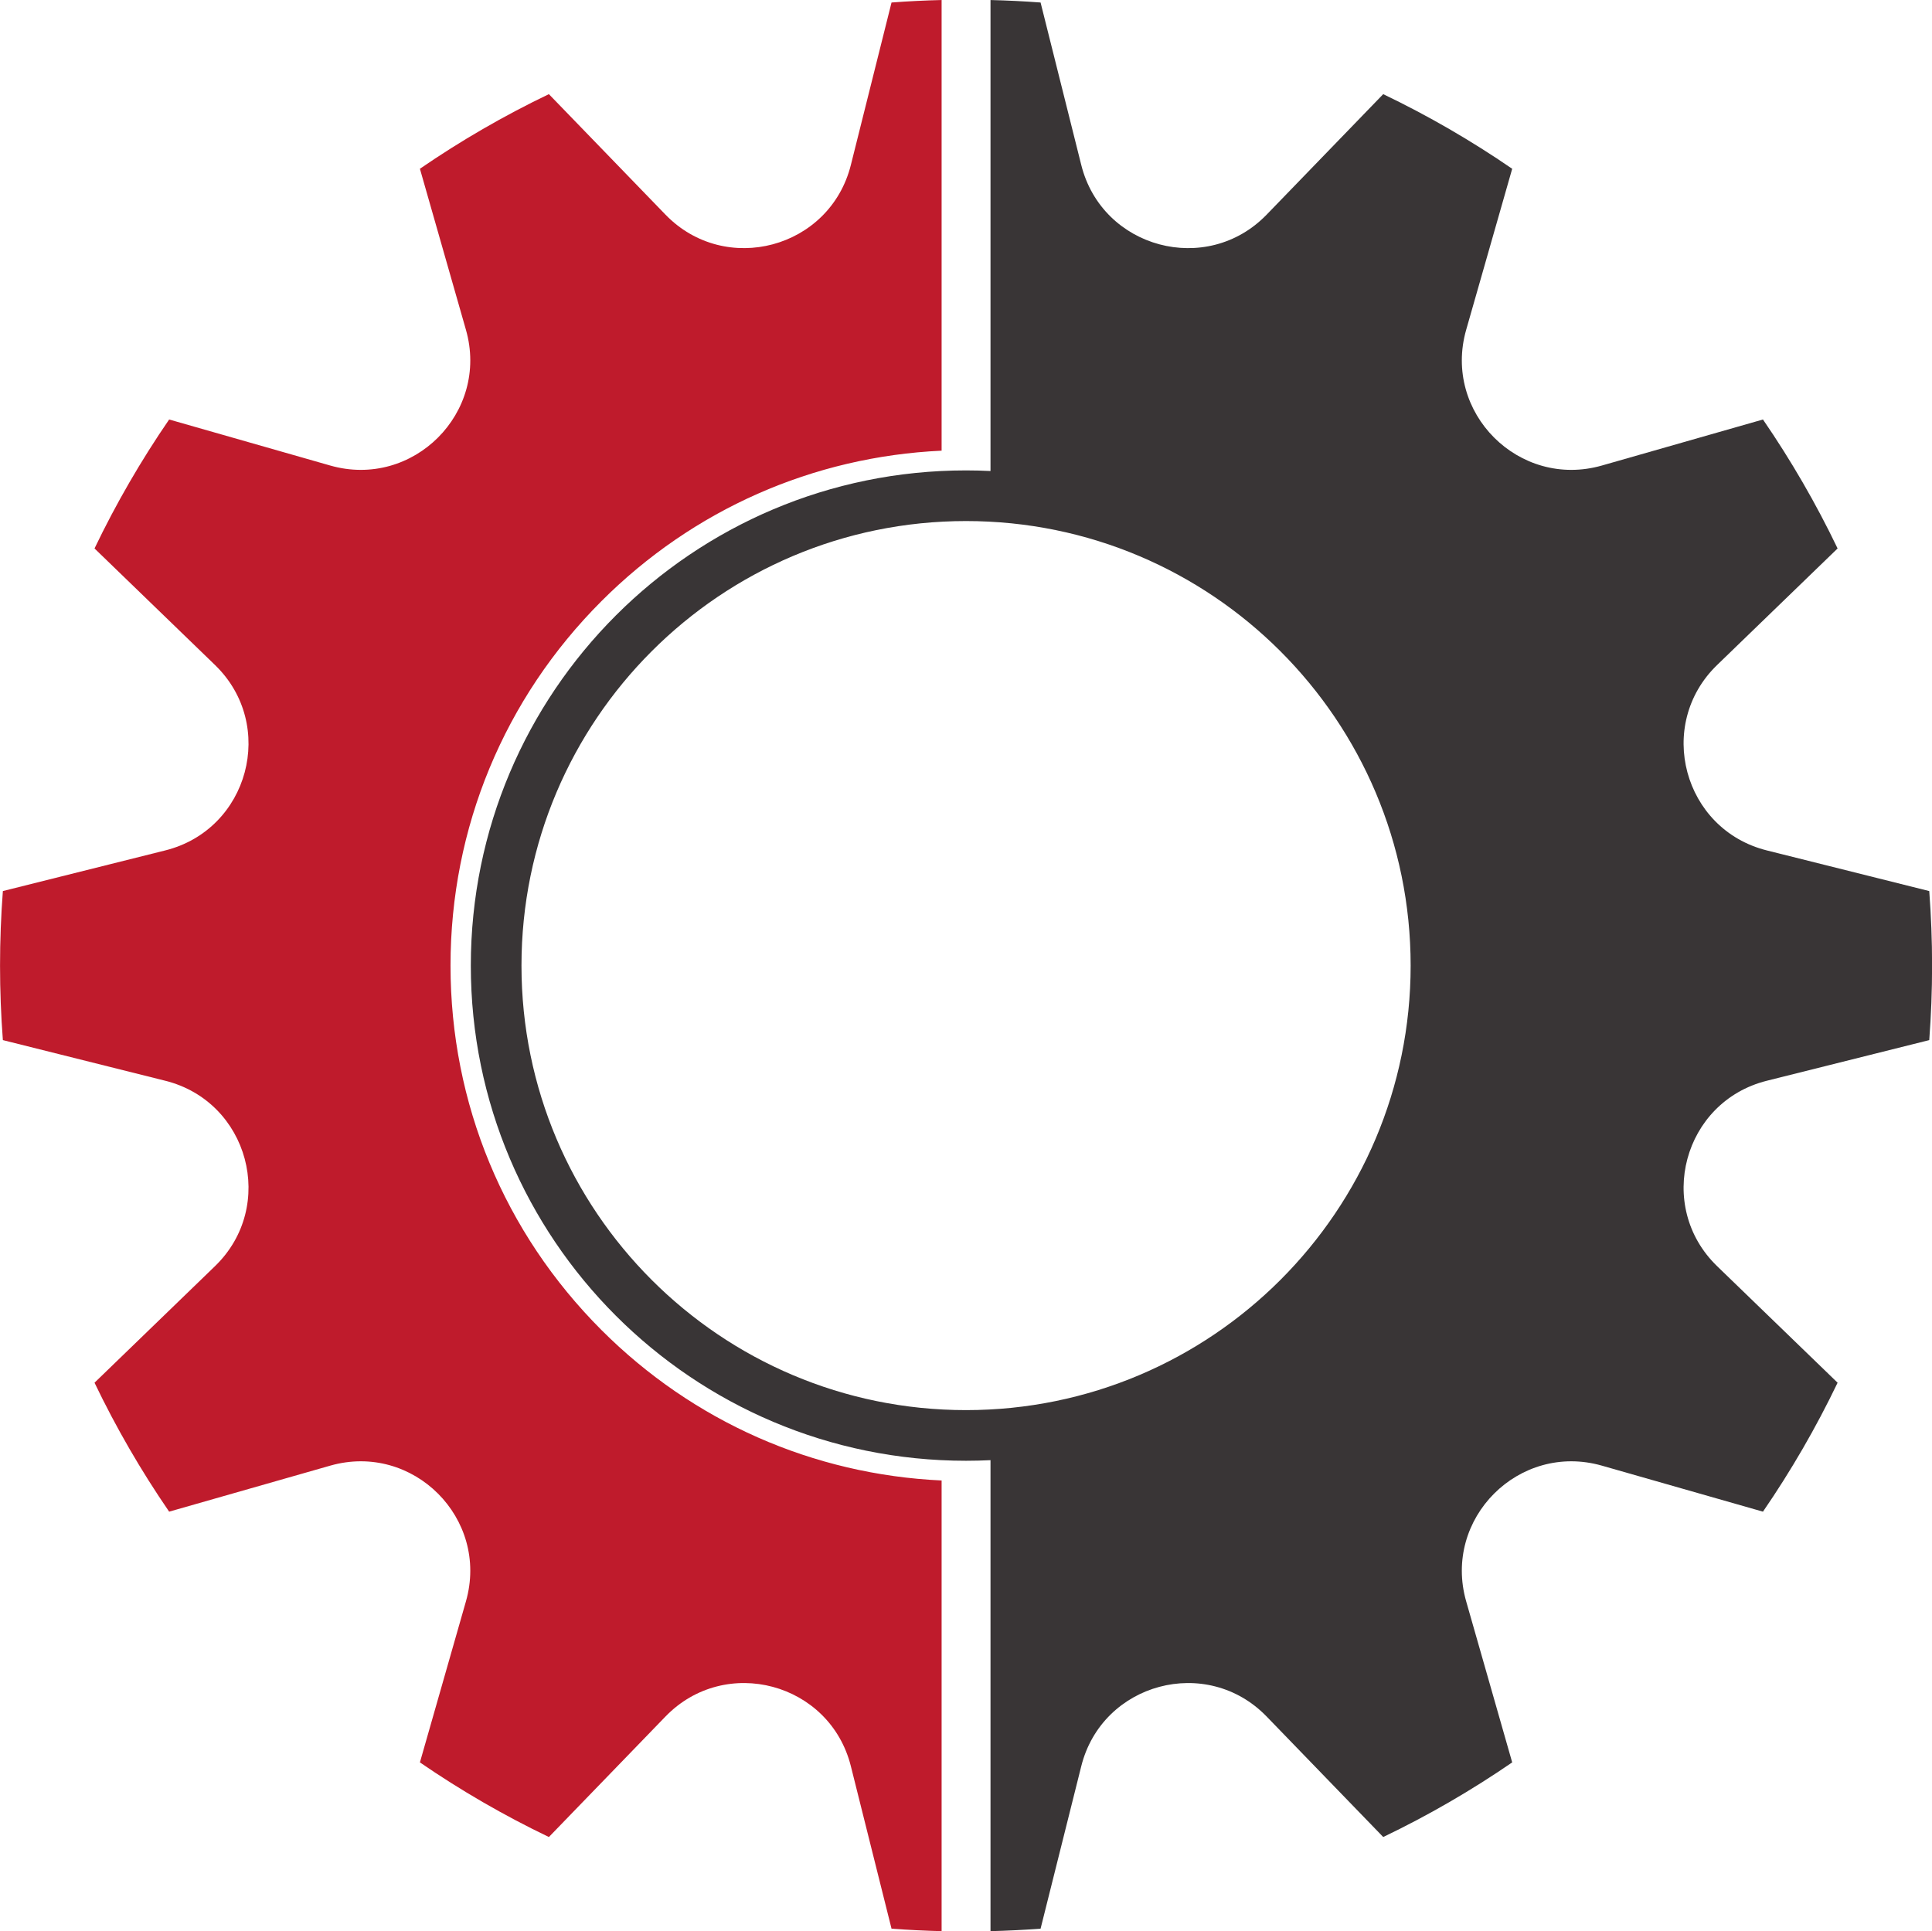
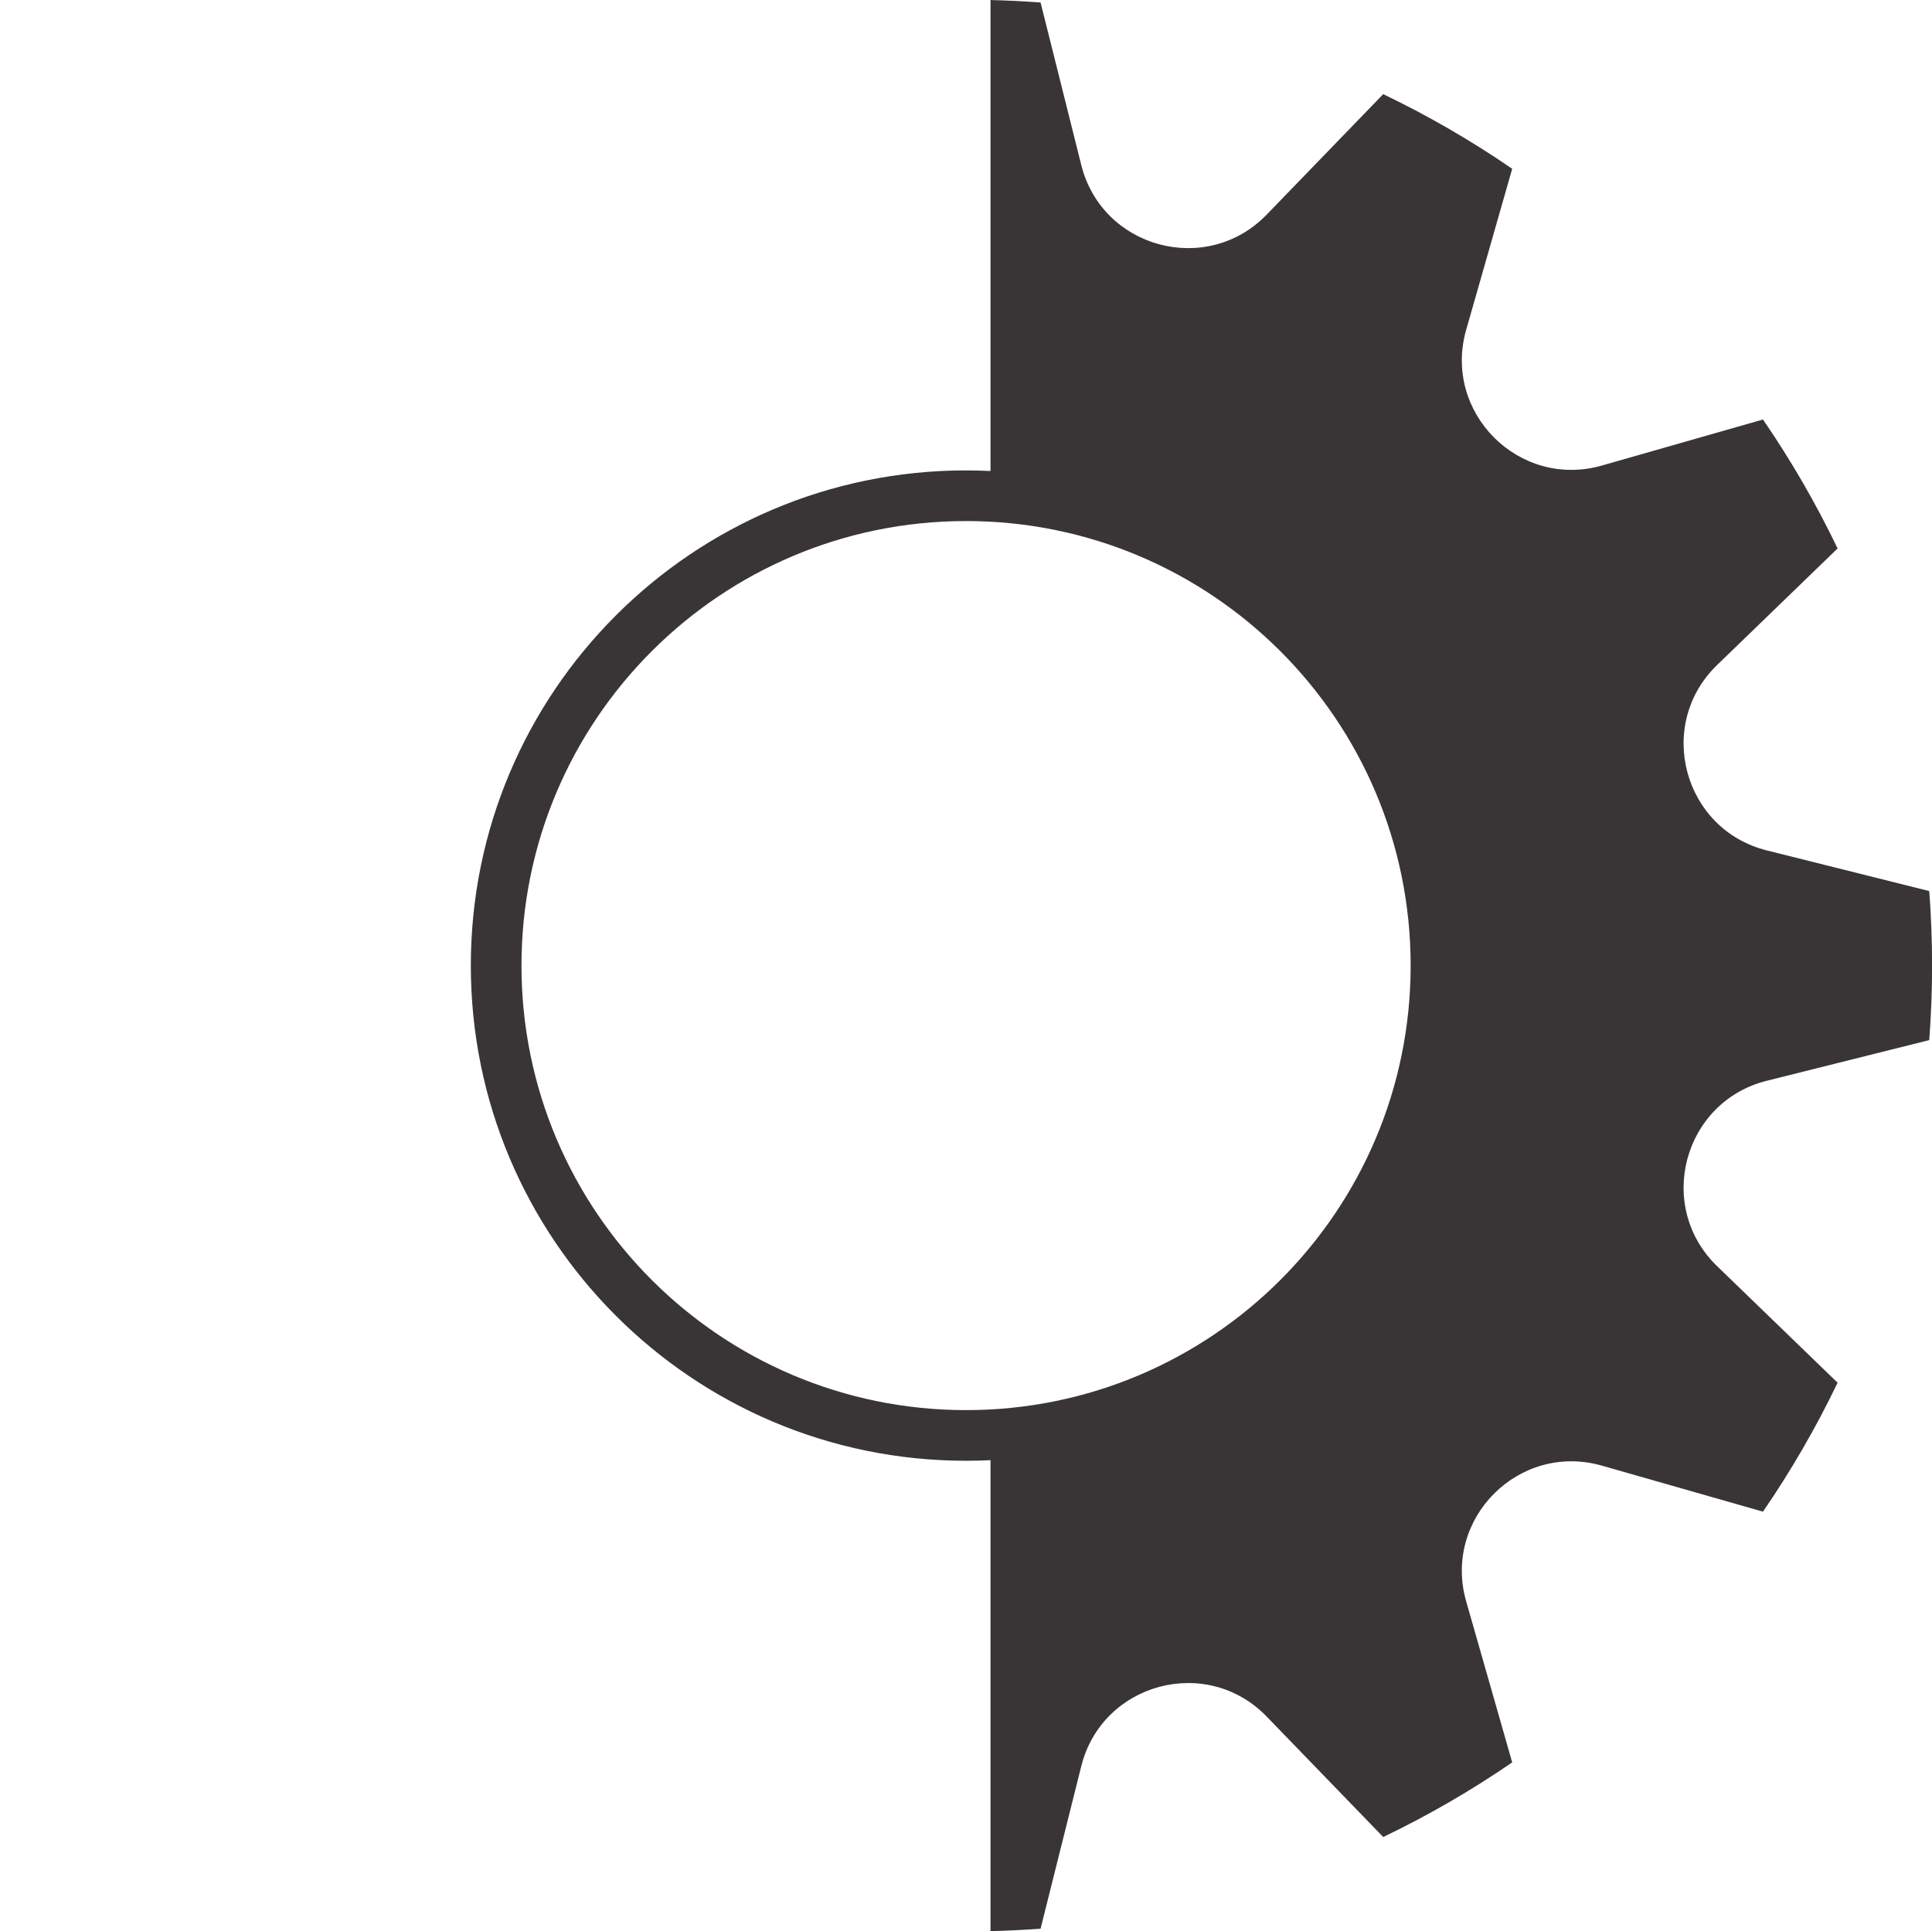
<svg xmlns="http://www.w3.org/2000/svg" height="1594.4" preserveAspectRatio="xMidYMid meet" version="1.0" viewBox="202.5 202.8 1594.9 1594.4" width="1594.9" zoomAndPan="magnify">
  <g>
    <g id="change1_1">
-       <path d="M 699.062 1300.938 C 618.68 1220.551 574.41 1113.68 574.41 1000 C 574.41 886.316 618.68 779.445 699.062 699.066 C 774.672 623.453 873.719 579.812 979.816 574.883 L 979.816 202.812 C 965.949 203.152 952.16 203.824 938.473 204.871 L 904.914 338.957 C 887.645 407.953 801.277 431.086 751.828 379.973 L 655.617 280.531 C 618.438 298.359 582.859 318.988 549.145 342.133 L 587.129 475.07 C 606.672 543.449 543.449 606.672 475.062 587.133 L 342.137 549.141 C 318.988 582.855 298.355 618.438 280.527 655.613 L 379.977 751.824 C 431.09 801.273 407.953 887.641 338.957 904.91 L 204.871 938.473 C 203.32 958.777 202.531 979.297 202.531 1000 C 202.531 1020.699 203.32 1041.219 204.871 1061.527 L 338.957 1095.09 C 407.953 1112.359 431.09 1198.719 379.977 1248.168 L 280.527 1344.379 C 298.355 1381.559 318.988 1417.141 342.137 1450.848 L 475.062 1412.871 C 543.449 1393.328 606.672 1456.551 587.129 1524.93 L 549.145 1657.859 C 582.859 1681.008 618.438 1701.641 655.617 1719.469 L 751.828 1620.02 C 801.277 1568.91 887.645 1592.051 904.914 1661.039 L 938.473 1795.129 C 952.16 1796.172 965.949 1796.84 979.816 1797.191 L 979.816 1425.109 C 873.719 1420.188 774.672 1376.539 699.062 1300.938" fill="#bf1b2c" />
-     </g>
+       </g>
    <g id="change2_1">
      <path d="M 632.988 1000.004 C 632.988 797.309 797.305 632.988 999.996 632.988 C 1202.691 632.988 1367.012 797.309 1367.012 1000.004 C 1367.012 1202.691 1202.691 1367.012 999.996 1367.012 C 797.305 1367.012 632.988 1202.691 632.988 1000.004 Z M 1661.035 1095.09 L 1795.129 1061.531 C 1796.672 1041.223 1797.465 1020.703 1797.465 1000.004 C 1797.465 979.301 1796.672 958.781 1795.129 938.477 L 1661.035 904.914 C 1592.047 887.645 1568.902 801.277 1620.012 751.832 L 1719.469 655.617 C 1701.637 618.441 1681.004 582.859 1657.859 549.148 L 1524.926 587.137 C 1456.543 606.676 1393.324 543.457 1412.863 475.066 L 1450.844 342.141 C 1417.141 318.996 1381.559 298.363 1344.371 280.531 L 1248.168 379.988 C 1198.723 431.098 1112.344 407.953 1095.09 338.965 L 1061.516 204.871 C 1047.836 203.836 1034.047 203.164 1020.18 202.82 L 1020.18 591.68 C 1013.496 591.348 1006.766 591.172 999.996 591.172 C 774.207 591.172 591.172 774.215 591.172 1000.004 C 591.172 1225.793 774.207 1408.832 999.996 1408.832 C 1006.766 1408.832 1013.496 1408.652 1020.18 1408.332 L 1020.18 1797.191 C 1034.047 1796.84 1047.836 1796.172 1061.516 1795.129 L 1095.09 1661.039 C 1112.344 1592.051 1198.723 1568.91 1248.168 1620.02 L 1344.371 1719.469 C 1381.559 1701.641 1417.141 1681.012 1450.844 1657.859 L 1412.863 1524.93 C 1393.324 1456.551 1456.543 1393.332 1524.926 1412.871 L 1657.859 1450.852 C 1681.004 1417.141 1701.637 1381.562 1719.469 1344.383 L 1620.012 1248.172 C 1568.902 1198.723 1592.047 1112.363 1661.035 1095.09" fill="#393536" />
    </g>
  </g>
</svg>